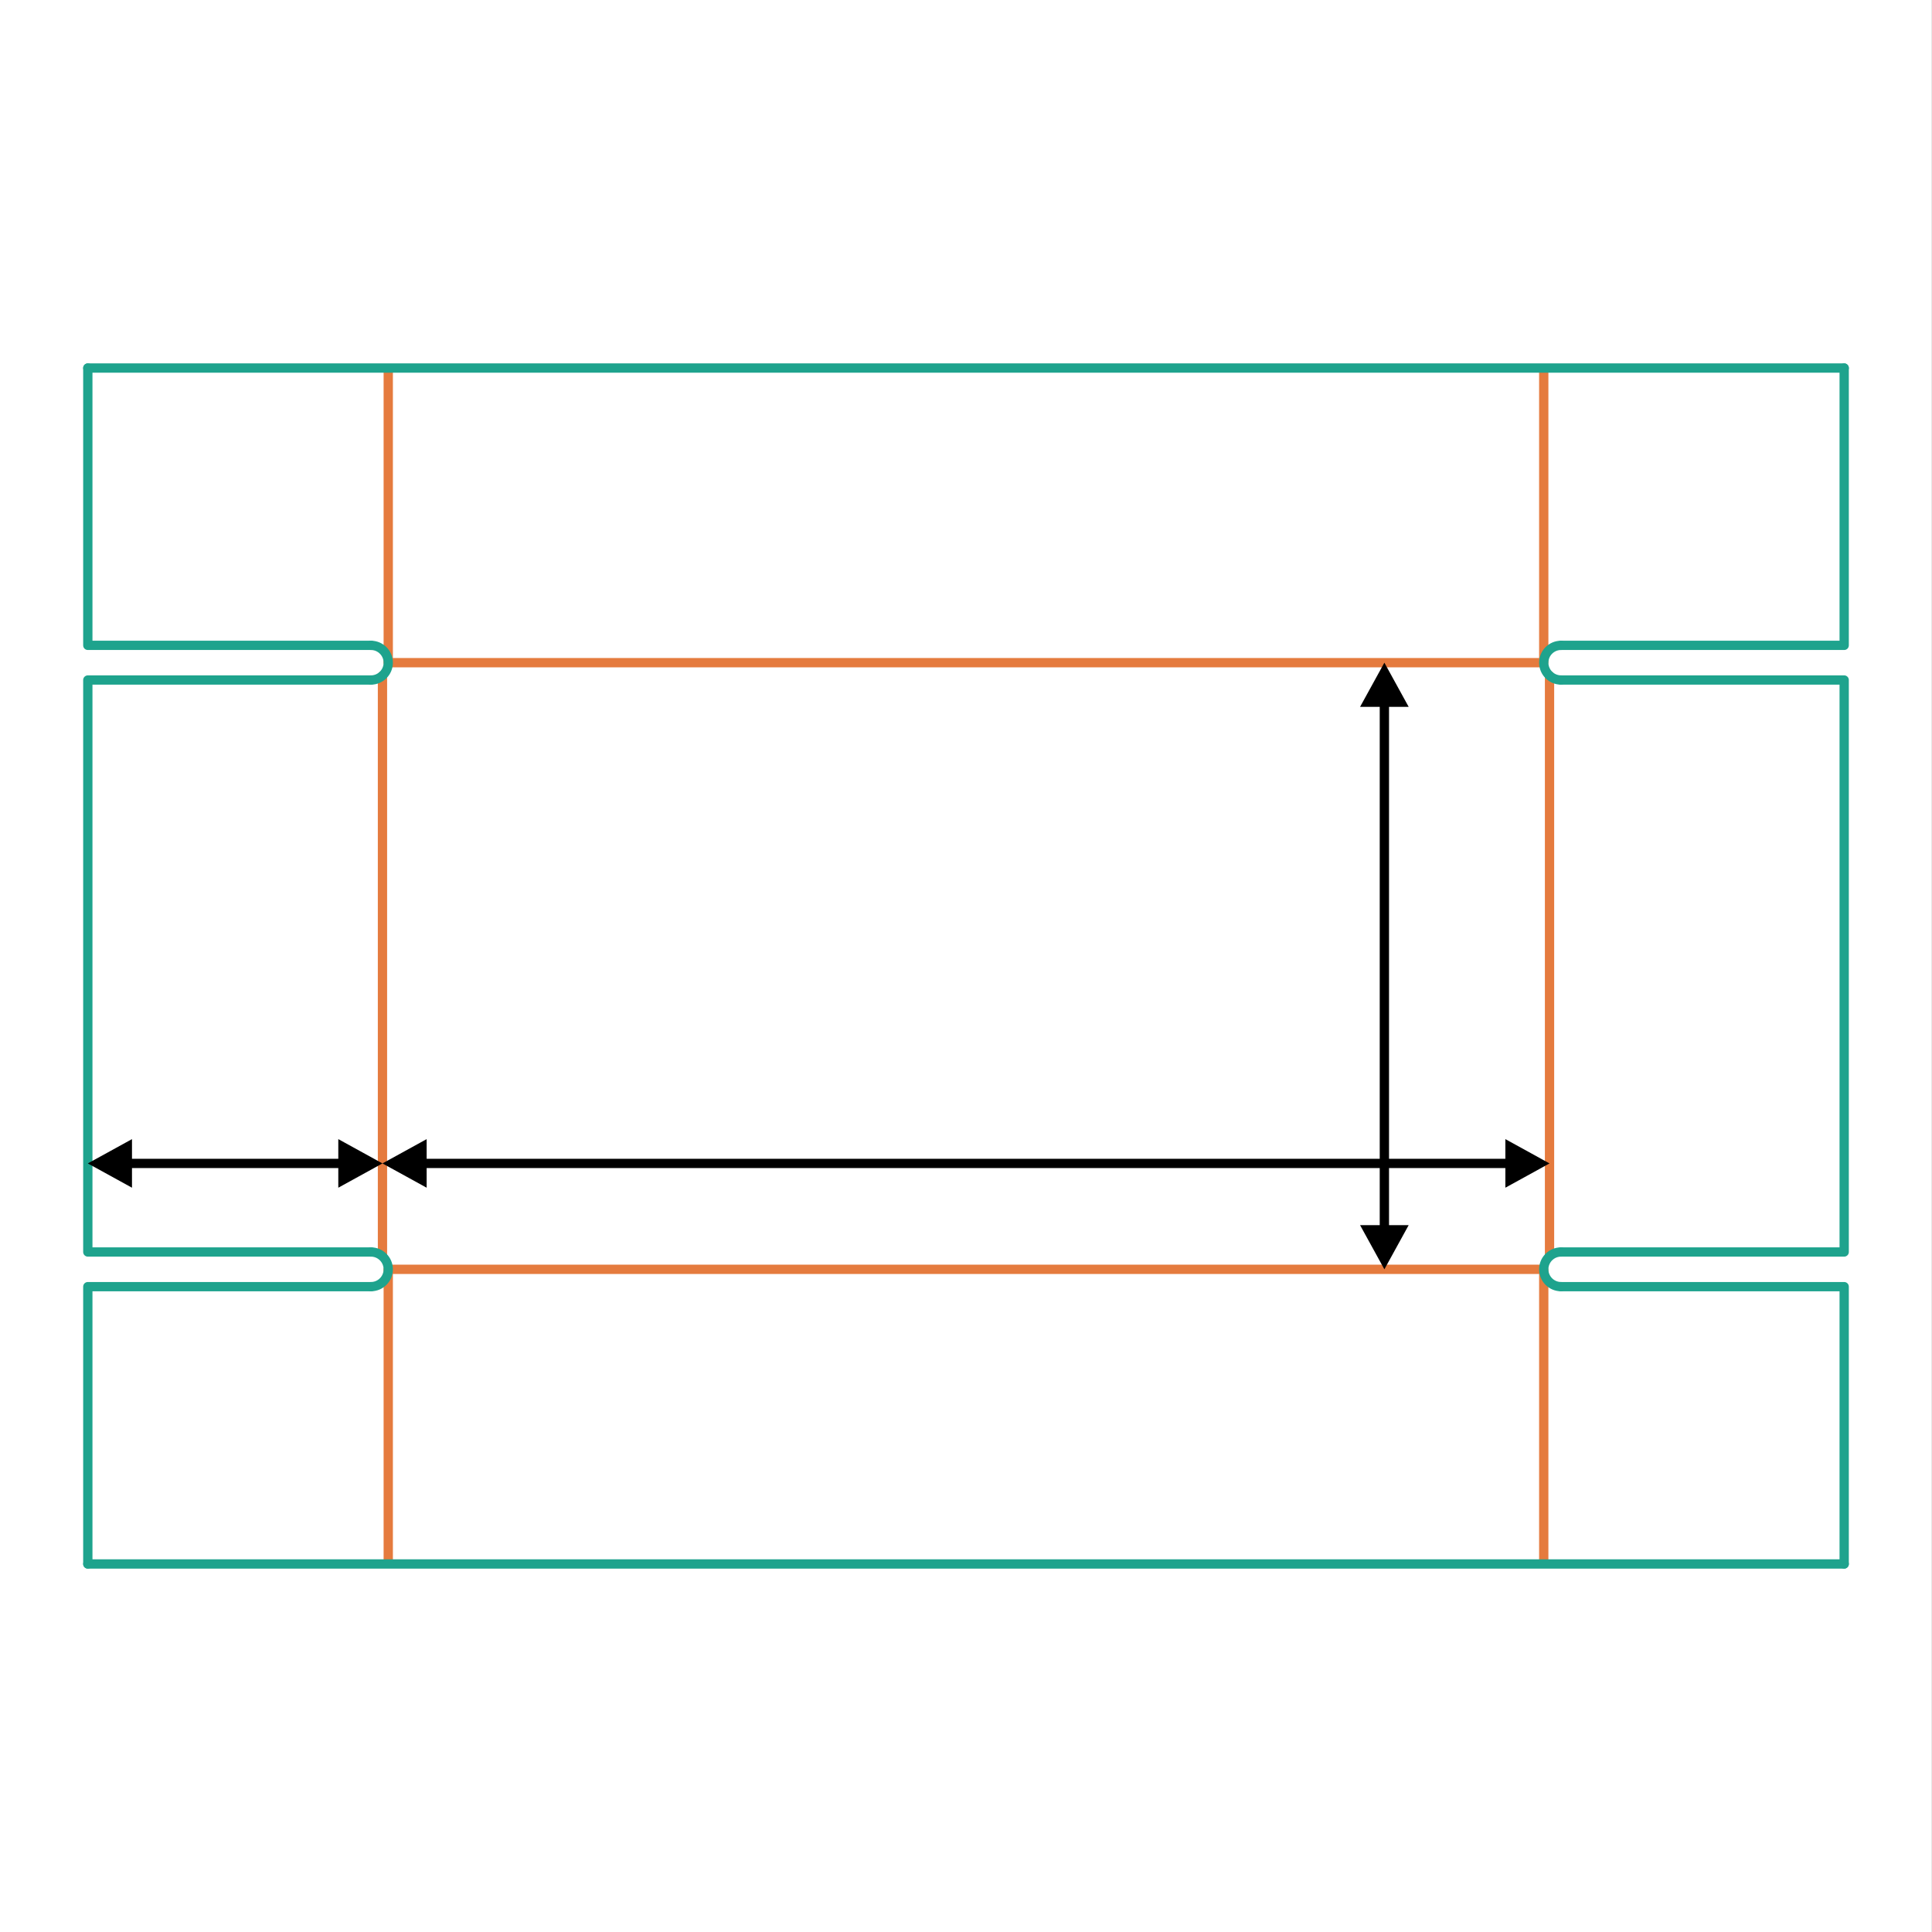
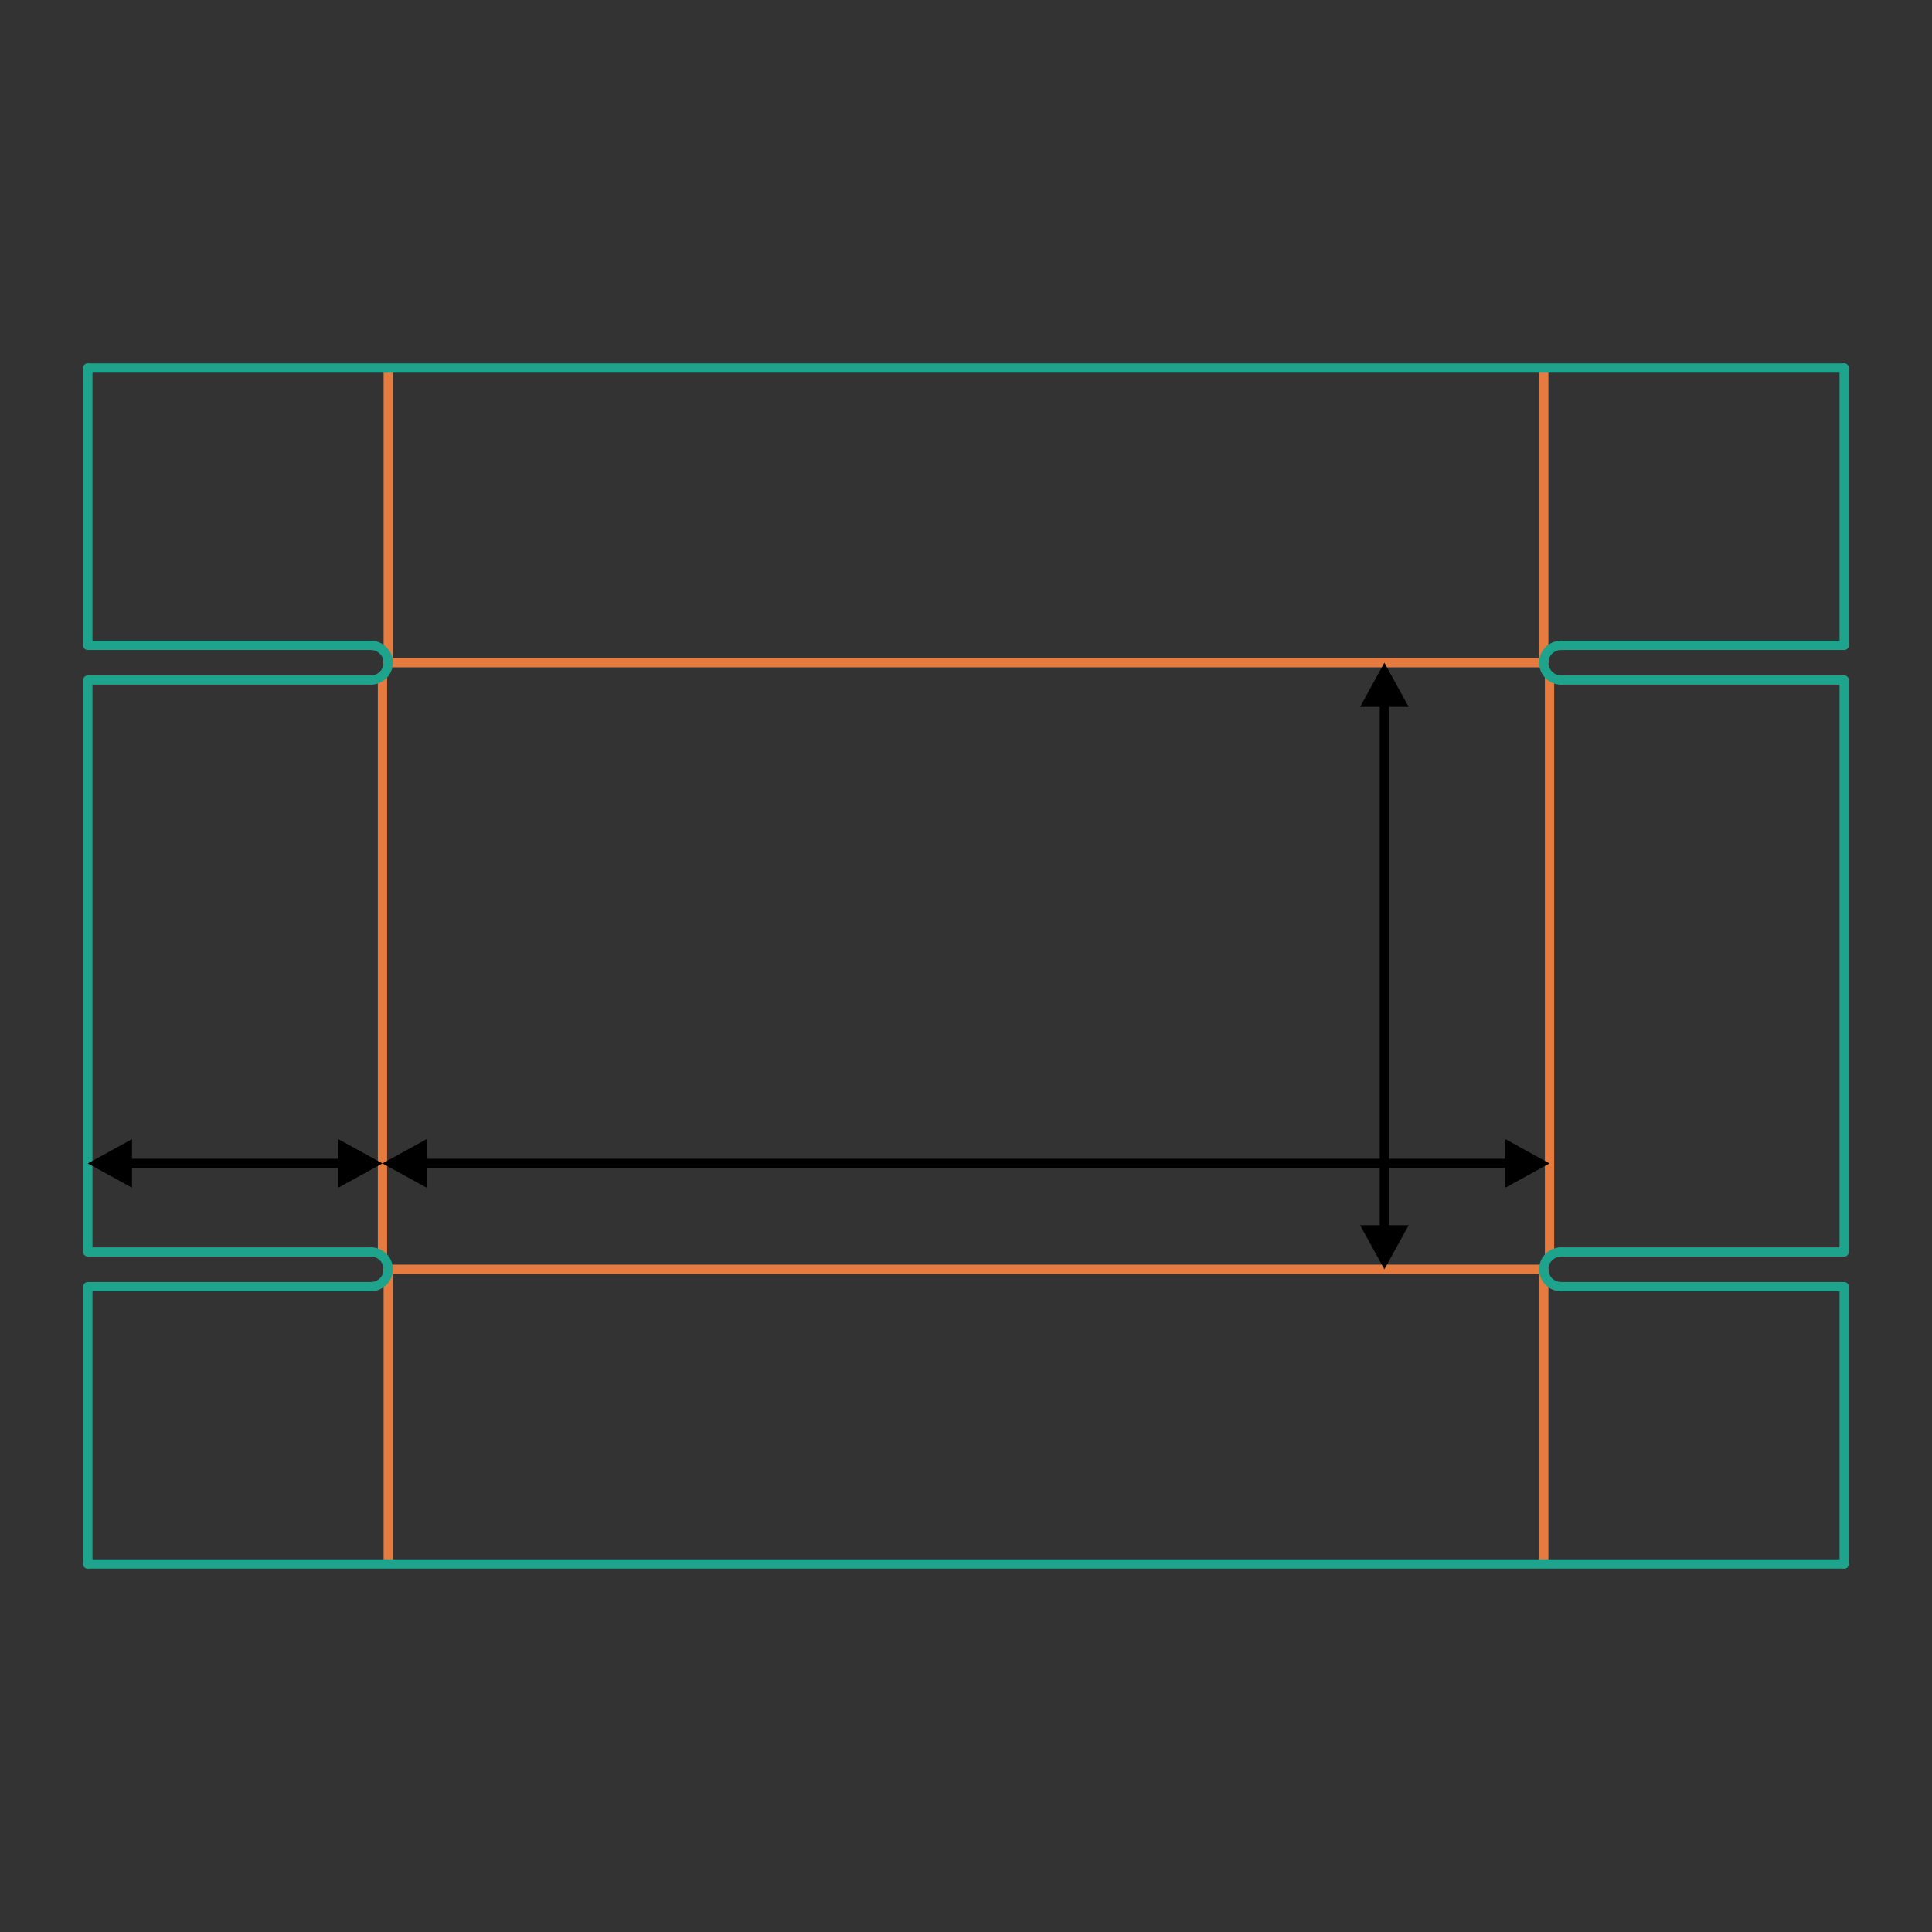
<svg xmlns="http://www.w3.org/2000/svg" xml:space="preserve" width="400px" height="400px" shape-rendering="geometricPrecision" text-rendering="geometricPrecision" image-rendering="optimizeQuality" fill-rule="evenodd" clip-rule="evenodd" viewBox="0 0 400000 400000">
  <rect x="0" y="0" width="400000" height="400000" fill="#333333" stroke="none" />
  <g id="picture2D">
-     <rect fill="white" x="-21" width="400000" height="400000" />
    <line fill="none" stroke="#E57B3E" stroke-width="1924.36" stroke-linecap="round" stroke-linejoin="round" x1="319617" y1="323683" x2="319617" y2="262918" />
    <line fill="none" stroke="#E57B3E" stroke-width="1924.36" stroke-linecap="round" stroke-linejoin="round" x1="320813" y1="260004" x2="320813" y2="139876" />
    <line fill="none" stroke="#E57B3E" stroke-width="1924.36" stroke-linecap="round" stroke-linejoin="round" x1="319617" y1="137082" x2="319617" y2="76316" />
    <line fill="none" stroke="#E57B3E" stroke-width="1924.36" stroke-linecap="round" stroke-linejoin="round" x1="80383" y1="262799" x2="319498" y2="262799" />
    <line fill="none" stroke="#E57B3E" stroke-width="1924.36" stroke-linecap="round" stroke-linejoin="round" x1="80383" y1="137201" x2="319498" y2="137201" />
    <line fill="none" stroke="#E57B3E" stroke-width="1924.36" stroke-linecap="round" stroke-linejoin="round" x1="80383" y1="76316" x2="80383" y2="137082" />
    <line fill="none" stroke="#E57B3E" stroke-width="1924.36" stroke-linecap="round" stroke-linejoin="round" x1="79187" y1="139876" x2="79187" y2="260004" />
    <line fill="none" stroke="#E57B3E" stroke-width="1924.36" stroke-linecap="round" stroke-linejoin="round" x1="80383" y1="262918" x2="80383" y2="323683" />
    <g id="_363278872">
      <line fill="none" stroke="#1EA38D" stroke-width="1924.36" stroke-linecap="round" stroke-linejoin="round" x1="381818" y1="323803" x2="18182" y2="323803" />
      <line fill="none" stroke="#1EA38D" stroke-width="1924.36" stroke-linecap="round" stroke-linejoin="round" x1="381818" y1="76197" x2="18182" y2="76197" />
      <polyline fill="none" stroke="#1EA38D" stroke-width="1924.36" stroke-linecap="round" stroke-linejoin="round" points="323206,140790 381818,140790 381818,259210 323206,259210 " />
      <polyline fill="none" stroke="#1EA38D" stroke-width="1924.36" stroke-linecap="round" stroke-linejoin="round" points="323206,266387 381818,266387 381818,323803 " />
      <polyline fill="none" stroke="#1EA38D" stroke-width="1924.36" stroke-linecap="round" stroke-linejoin="round" points="323206,133613 381818,133613 381818,76197 " />
      <path fill="none" stroke="#1EA38D" stroke-width="1924.36" stroke-linecap="round" stroke-linejoin="round" d="M323206 133613c-1982,0 -3589,1607 -3589,3588 0,1982 1607,3588 3589,3588" />
      <path fill="none" stroke="#1EA38D" stroke-width="1924.36" stroke-linecap="round" stroke-linejoin="round" d="M323206 259210c-1982,0 -3589,1607 -3589,3589 0,1982 1607,3588 3589,3588" />
      <polyline fill="none" stroke="#1EA38D" stroke-width="1924.36" stroke-linecap="round" stroke-linejoin="round" points="18182,323803 18182,266387 76794,266387 " />
      <polyline fill="none" stroke="#1EA38D" stroke-width="1924.36" stroke-linecap="round" stroke-linejoin="round" points="76794,259210 18182,259210 18182,140790 76794,140790 " />
      <polyline fill="none" stroke="#1EA38D" stroke-width="1924.36" stroke-linecap="round" stroke-linejoin="round" points="76794,133613 18182,133613 18182,76197 " />
      <path fill="none" stroke="#1EA38D" stroke-width="1924.36" stroke-linecap="round" stroke-linejoin="round" d="M76794 266387c1982,0 3589,-1607 3589,-3588 0,-1982 -1607,-3589 -3589,-3589" />
      <path fill="none" stroke="#1EA38D" stroke-width="1924.36" stroke-linecap="round" stroke-linejoin="round" d="M76794 140790c1982,0 3589,-1607 3589,-3588 0,-1982 -1607,-3588 -3589,-3588" />
    </g>
  </g>
  <g id="length2D">
    <g>
-       <path fill="black" fill-rule="nonzero" d="M88332 235843l0 10060 -9145 -5030 9145 -5030zm-793 4068l0 1924 -49 -1 -49 -4 -48 -6 -47 -9 -47 -11 -46 -13 -45 -15 -44 -17 -43 -19 -41 -21 -40 -23 -39 -25 -38 -27 -36 -28 -35 -31 -33 -32 -32 -33 -31 -35 -28 -36 -27 -38 -25 -39 -23 -40 -21 -41 -19 -43 -17 -44 -15 -45 -13 -46 -11 -47 -9 -47 -6 -48 -4 -49 -1 -49 1 -49 4 -49 6 -48 9 -47 11 -47 13 -46 15 -45 17 -44 19 -43 21 -41 23 -40 25 -39 27 -38 28 -36 31 -35 32 -33 33 -32 35 -31 36 -28 38 -27 39 -25 40 -23 41 -21 43 -19 44 -17 45 -15 46 -13 47 -11 47 -9 48 -6 49 -4 49 -1zm224923 1924l-224923 0 0 -1924 224923 0 0 1924zm-793 -5992l9145 5030 -9145 5030 0 -10060zm793 5992l0 -1924 49 1 49 4 48 6 47 9 47 11 46 13 45 15 44 17 43 19 41 21 40 23 39 25 38 27 36 28 35 31 33 32 32 33 31 35 28 36 27 38 25 39 23 40 21 41 19 43 17 44 15 45 13 46 11 47 9 47 6 48 4 49 1 49 -1 49 -4 49 -6 48 -9 47 -11 47 -13 46 -15 45 -17 44 -19 43 -21 41 -23 40 -25 39 -27 38 -28 36 -31 35 -32 33 -33 32 -35 31 -36 28 -38 27 -39 25 -40 23 -41 21 -43 19 -44 17 -45 15 -46 13 -47 11 -47 9 -48 6 -49 4 -49 1z" />
+       <path fill="black" fill-rule="nonzero" d="M88332 235843l0 10060 -9145 -5030 9145 -5030zm-793 4068zm224923 1924l-224923 0 0 -1924 224923 0 0 1924zm-793 -5992l9145 5030 -9145 5030 0 -10060zm793 5992l0 -1924 49 1 49 4 48 6 47 9 47 11 46 13 45 15 44 17 43 19 41 21 40 23 39 25 38 27 36 28 35 31 33 32 32 33 31 35 28 36 27 38 25 39 23 40 21 41 19 43 17 44 15 45 13 46 11 47 9 47 6 48 4 49 1 49 -1 49 -4 49 -6 48 -9 47 -11 47 -13 46 -15 45 -17 44 -19 43 -21 41 -23 40 -25 39 -27 38 -28 36 -31 35 -32 33 -33 32 -35 31 -36 28 -38 27 -39 25 -40 23 -41 21 -43 19 -44 17 -45 15 -46 13 -47 11 -47 9 -48 6 -49 4 -49 1z" />
    </g>
  </g>
  <g id="width2D">
    <g>
      <path fill="black" fill-rule="nonzero" d="M281590 253654l10060 0 -5030 9145 -5030 -9145zm4068 793l1924 0 -1 49 -4 49 -6 48 -9 47 -11 47 -13 46 -15 45 -17 44 -19 43 -21 41 -23 40 -25 39 -27 38 -28 36 -31 35 -32 33 -33 32 -35 31 -36 28 -38 27 -39 25 -40 23 -41 21 -43 19 -44 17 -45 15 -46 13 -47 11 -47 9 -48 6 -49 4 -49 1 -49 -1 -49 -4 -48 -6 -47 -9 -47 -11 -46 -13 -45 -15 -44 -17 -43 -19 -41 -21 -40 -23 -39 -25 -38 -27 -36 -28 -35 -31 -33 -32 -32 -33 -31 -35 -28 -36 -27 -38 -25 -39 -23 -40 -21 -41 -19 -43 -17 -44 -15 -45 -13 -46 -11 -47 -9 -47 -6 -48 -4 -49 -1 -49zm1924 -108895l0 108895 -1924 0 0 -108895 1924 0zm-5992 793l5030 -9145 5030 9145 -10060 0zm5992 -793l-1924 0 1 -49 4 -49 6 -48 9 -47 11 -47 13 -46 15 -45 17 -44 19 -43 21 -41 23 -40 25 -39 27 -38 28 -36 31 -35 32 -33 33 -32 35 -31 36 -28 38 -27 39 -25 40 -23 41 -21 43 -19 44 -17 45 -15 46 -13 47 -11 47 -9 48 -6 49 -4 49 -1 49 1 49 4 48 6 47 9 47 11 46 13 45 15 44 17 43 19 41 21 40 23 39 25 38 27 36 28 35 31 33 32 32 33 31 35 28 36 27 38 25 39 23 40 21 41 19 43 17 44 15 45 13 46 11 47 9 47 6 48 4 49 1 49z" />
    </g>
  </g>
  <g id="height2D">
    <g>
      <path fill="black" fill-rule="nonzero" d="M27327 235843l0 10060 -9145 -5030 9145 -5030zm-793 4068l0 1924 -49 -1 -49 -4 -48 -6 -47 -9 -47 -11 -46 -13 -45 -15 -44 -17 -43 -19 -41 -21 -40 -23 -39 -25 -38 -27 -36 -28 -35 -31 -33 -32 -32 -33 -31 -35 -28 -36 -27 -38 -25 -39 -23 -40 -21 -41 -19 -43 -17 -44 -15 -45 -13 -46 -11 -47 -9 -47 -6 -48 -4 -49 -1 -49 1 -49 4 -49 6 -48 9 -47 11 -47 13 -46 15 -45 17 -44 19 -43 21 -41 23 -40 25 -39 27 -38 28 -36 31 -35 32 -33 33 -32 35 -31 36 -28 38 -27 39 -25 40 -23 41 -21 43 -19 44 -17 45 -15 46 -13 47 -11 47 -9 48 -6 49 -4 49 -1zm44301 1924l-44301 0 0 -1924 44301 0 0 1924zm-793 -5992l9145 5030 -9145 5030 0 -10060zm793 5992l0 -1924 49 1 49 4 48 6 47 9 47 11 46 13 45 15 44 17 43 19 41 21 40 23 39 25 38 27 36 28 35 31 33 32 32 33 31 35 28 36 27 38 25 39 23 40 21 41 19 43 17 44 15 45 13 46 11 47 9 47 6 48 4 49 1 49 -1 49 -4 49 -6 48 -9 47 -11 47 -13 46 -15 45 -17 44 -19 43 -21 41 -23 40 -25 39 -27 38 -28 36 -31 35 -32 33 -33 32 -35 31 -36 28 -38 27 -39 25 -40 23 -41 21 -43 19 -44 17 -45 15 -46 13 -47 11 -47 9 -48 6 -49 4 -49 1z" />
    </g>
  </g>
</svg>